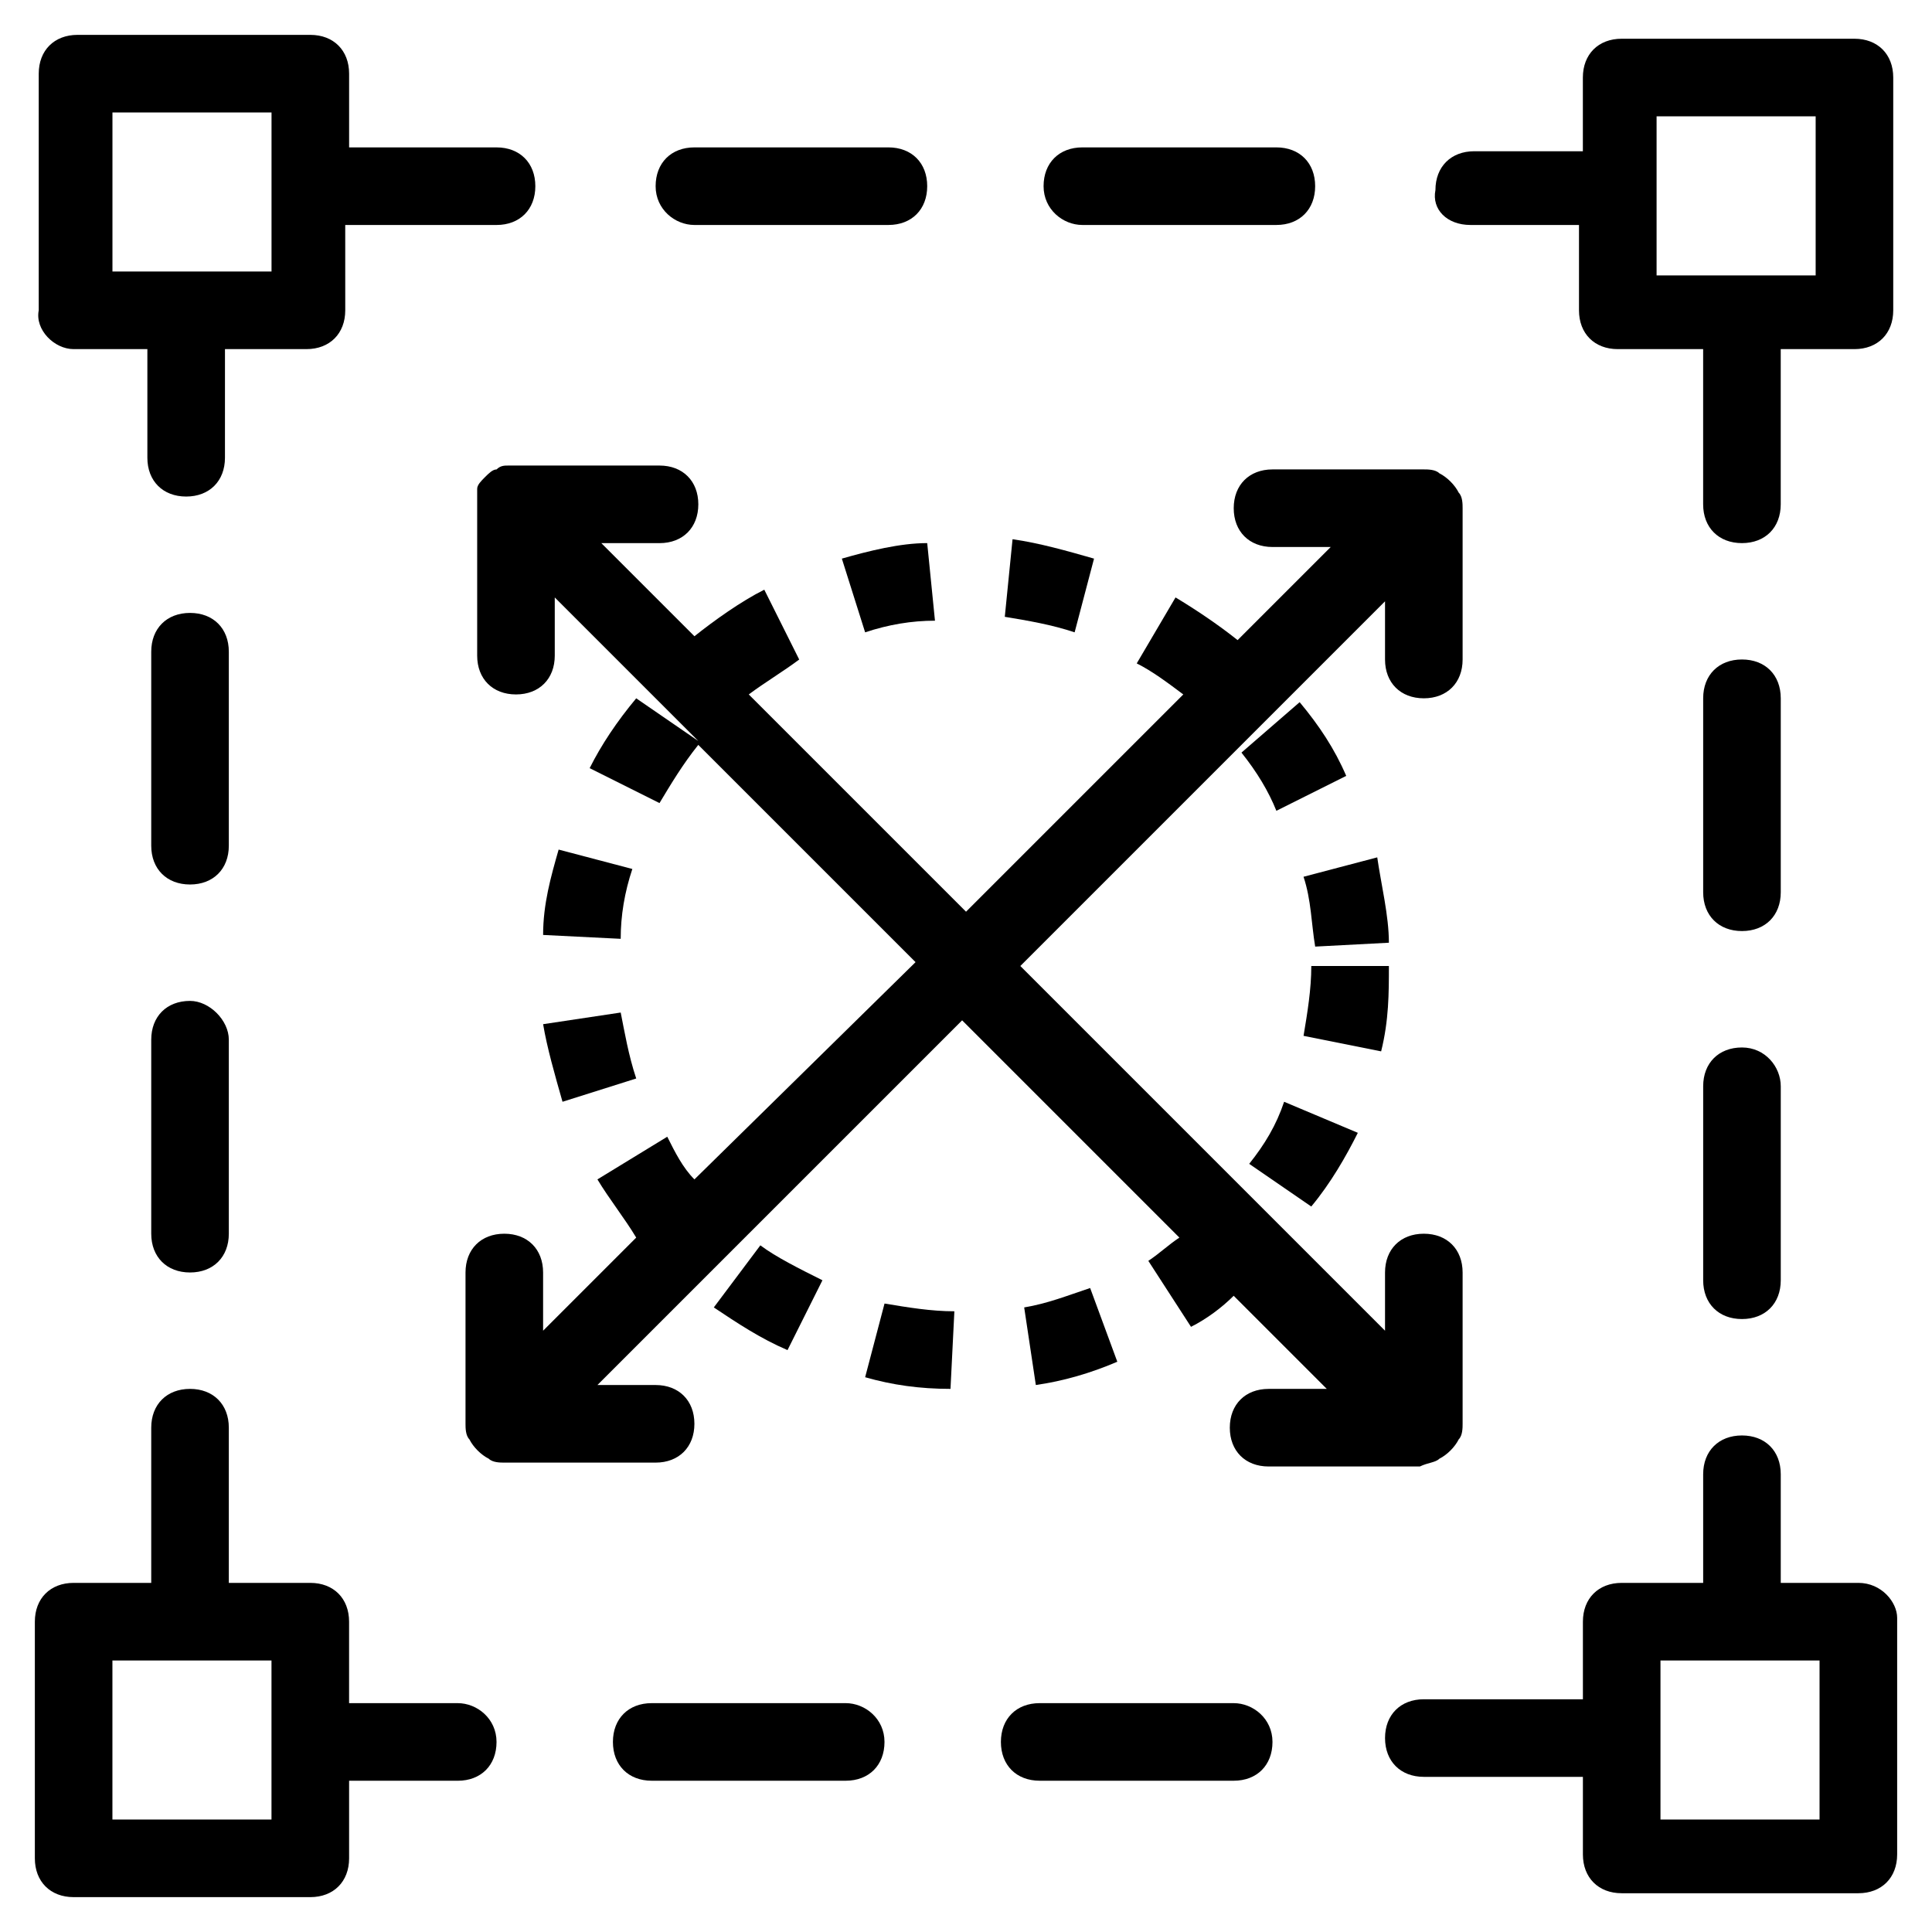
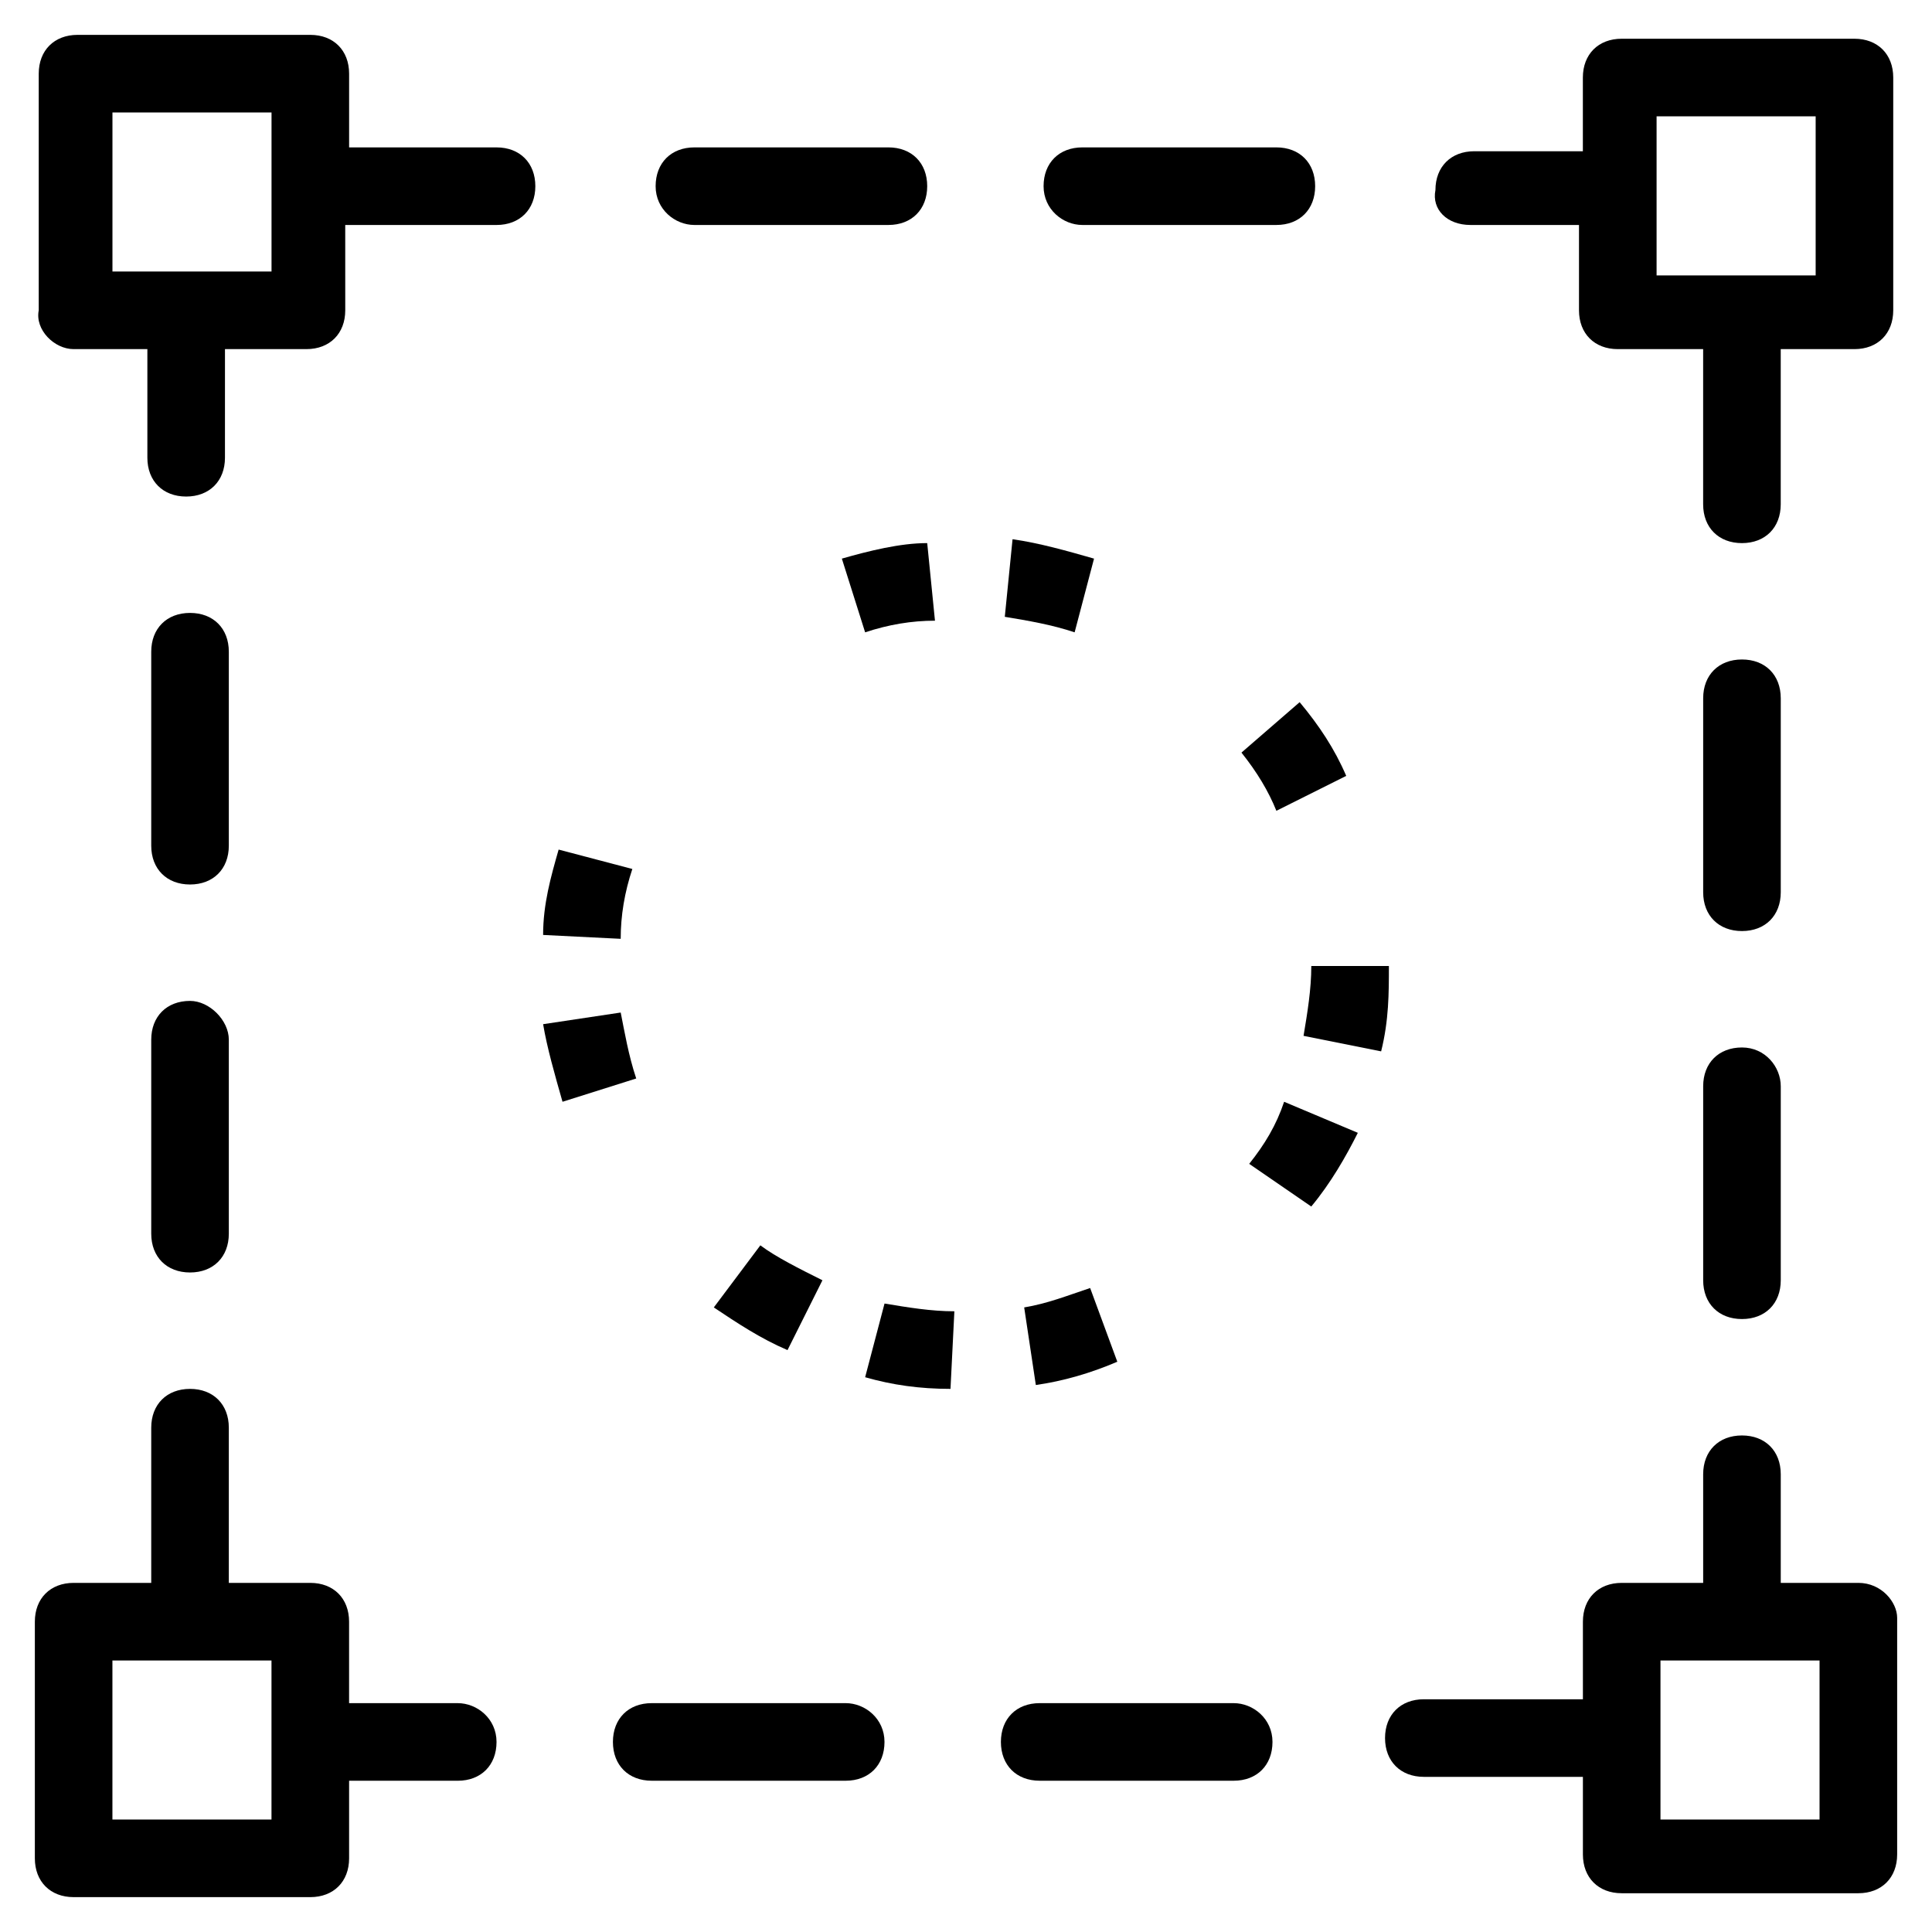
<svg xmlns="http://www.w3.org/2000/svg" fill="#000000" width="800px" height="800px" version="1.1" viewBox="144 144 512 512">
  <g>
    <path d="m328.03 203.62h51.41c6.168 0 10.281-4.113 10.281-10.281 0-6.168-4.113-10.281-10.281-10.281h-51.41c-6.168 0-10.281 4.113-10.281 10.281-0.004 6.168 5.141 10.281 10.281 10.281z" />
    <path d="m430.84 203.62h51.41c6.168 0 10.281-4.113 10.281-10.281 0-6.168-4.113-10.281-10.281-10.281h-51.41c-6.168 0-10.281 4.113-10.281 10.281 0 6.168 5.141 10.281 10.281 10.281z" />
    <path d="m204.64 316.71c0-6.168-4.113-10.281-10.281-10.281s-10.281 4.113-10.281 10.281v51.41c0 6.168 4.113 10.281 10.281 10.281s10.281-4.113 10.281-10.281z" />
    <path d="m265.3 595.35h-28.789v-21.59c0-6.168-4.113-10.281-10.281-10.281h-21.59v-41.129c0-6.168-4.113-10.281-10.281-10.281s-10.281 4.113-10.281 10.281v41.129h-20.562c-6.168 0-10.281 4.113-10.281 10.281v62.719c0 6.168 4.113 10.281 10.281 10.281h62.719c6.168 0 10.281-4.113 10.281-10.281v-20.562h28.789c6.168 0 10.281-4.113 10.281-10.281 0-6.172-5.141-10.285-10.285-10.285zm-49.352 30.848h-42.156v-42.156h42.156z" />
    <path d="m605.64 421.59c-6.168 0-10.281 4.113-10.281 10.281v51.41c0 6.168 4.113 10.281 10.281 10.281s10.281-4.113 10.281-10.281v-51.41c0-5.141-4.113-10.281-10.281-10.281z" />
    <path d="m368.12 595.35h-51.41c-6.168 0-10.281 4.113-10.281 10.281 0 6.168 4.113 10.281 10.281 10.281h51.41c6.168 0 10.281-4.113 10.281-10.281 0-6.168-5.141-10.281-10.281-10.281z" />
    <path d="m533.66 203.62h28.789v22.621c0 6.168 4.113 10.281 10.281 10.281h22.621v41.129c0 6.168 4.113 10.281 10.281 10.281s10.281-4.113 10.281-10.281v-41.129h19.535c6.168 0 10.281-4.113 10.281-10.281v-61.695c0-6.168-4.113-10.281-10.281-10.281h-61.691c-6.168 0-10.281 4.113-10.281 10.281v19.535h-28.789c-6.168 0-10.281 4.113-10.281 10.281-1.031 5.144 3.082 9.258 9.254 9.258zm49.352-28.789h42.156v42.156h-42.156z" />
    <path d="m615.92 329.05c0-6.168-4.113-10.281-10.281-10.281s-10.281 4.113-10.281 10.281v51.41c0 6.168 4.113 10.281 10.281 10.281s10.281-4.113 10.281-10.281z" />
    <path d="m194.36 409.25c-6.168 0-10.281 4.113-10.281 10.281v51.41c0 6.168 4.113 10.281 10.281 10.281s10.281-4.113 10.281-10.281v-51.41c0-5.141-5.141-10.281-10.281-10.281z" />
    <path d="m470.94 595.35h-51.41c-6.168 0-10.281 4.113-10.281 10.281 0 6.168 4.113 10.281 10.281 10.281h51.41c6.168 0 10.281-4.113 10.281-10.281 0.004-6.168-5.137-10.281-10.281-10.281z" />
    <path d="m163.52 236.52h19.535v28.789c0 6.168 4.113 10.281 10.281 10.281s10.281-4.113 10.281-10.281l0.004-28.789h21.594c6.168 0 10.281-4.113 10.281-10.281l-0.004-22.617h40.098c6.168 0 10.281-4.113 10.281-10.281 0-6.168-4.113-10.281-10.281-10.281l-39.07-0.004v-19.535c0-6.168-4.113-10.281-10.281-10.281h-61.691c-6.168 0-10.281 4.113-10.281 10.281v62.719c-1.027 5.141 4.113 10.281 9.254 10.281zm10.281-62.719h42.156v42.156h-42.156z" />
    <path d="m636.48 563.48h-20.562v-28.789c0-6.168-4.113-10.281-10.281-10.281s-10.281 4.113-10.281 10.281v28.789h-21.59c-6.168 0-10.281 4.113-10.281 10.281v20.562h-42.156c-6.168 0-10.281 4.113-10.281 10.281s4.113 10.281 10.281 10.281h42.156v20.562c0 6.168 4.113 10.281 10.281 10.281h62.719c6.168 0 10.281-4.113 10.281-10.281v-62.719c-0.004-4.109-4.117-9.25-10.285-9.25zm-10.281 62.719h-42.156v-42.156h42.156z" />
    <path d="m287.93 391.77 20.562 1.027c0-6.168 1.027-12.34 3.086-18.508l-19.535-5.141c-2.055 7.199-4.113 14.395-4.113 22.621z" />
    <path d="m293.07 435.98 19.535-6.168c-2.055-6.168-3.086-12.34-4.113-17.48l-20.562 3.086c1.027 6.168 3.086 13.367 5.141 20.562z" />
    <path d="m345.5 474.03-12.336 16.453c6.168 4.113 12.34 8.227 19.535 11.309l9.254-18.508c-6.172-3.086-12.34-6.168-16.453-9.254z" />
    <path d="m473 343.45c4.113 5.141 7.199 10.281 9.254 15.422l18.508-9.254c-3.086-7.199-7.199-13.367-12.34-19.535z" />
    <path d="m433.93 292.04c-7.199-2.055-14.395-4.113-21.594-5.141l-2.055 20.562c6.168 1.027 12.34 2.055 18.508 4.113z" />
    <path d="m503.84 444.21-19.535-8.227c-2.055 6.168-5.141 11.309-9.254 16.449l16.449 11.309c5.144-6.164 9.258-13.363 12.34-19.531z" />
    <path d="m373.27 508.98c7.199 2.055 14.395 3.086 22.621 3.086l1.027-20.562c-6.168 0-12.34-1.027-18.508-2.055z" />
-     <path d="m512.07 393.83c0-7.199-2.055-15.422-3.086-22.621l-19.535 5.141c2.055 6.168 2.055 12.34 3.086 18.508z" />
    <path d="m512.07 400h-20.562c0 6.168-1.027 12.34-2.055 18.508l20.562 4.113c2.055-8.227 2.055-15.426 2.055-22.621z" />
    <path d="m367.1 292.04 6.168 19.535c6.168-2.055 12.34-3.086 18.508-3.086l-2.055-20.562c-7.199 0-15.426 2.059-22.621 4.113z" />
    <path d="m432.9 485.34c-6.168 2.055-11.309 4.113-17.48 5.141l3.086 20.562c7.199-1.027 14.395-3.086 21.594-6.168z" />
-     <path d="m525.44 530.58c2.055-1.027 4.113-3.086 5.141-5.141 1.027-1.027 1.027-3.086 1.027-4.113v-40.098c0-6.168-4.113-10.281-10.281-10.281s-10.281 4.113-10.281 10.281v15.422l-96.648-96.648 96.648-96.648v15.422c0 6.168 4.113 10.281 10.281 10.281s10.281-4.113 10.281-10.281v-40.098c0-1.027 0-3.086-1.027-4.113-1.027-2.055-3.086-4.113-5.141-5.141-1.027-1.027-3.086-1.027-4.113-1.027h-40.098c-6.168 0-10.281 4.113-10.281 10.281s4.113 10.281 10.281 10.281h15.422l-24.676 24.676c-5.141-4.113-11.309-8.227-16.449-11.309l-10.281 17.48c4.113 2.055 8.227 5.141 12.34 8.227l-57.578 57.578-57.578-57.578c4.113-3.086 9.254-6.168 13.367-9.254l-9.254-18.508c-6.168 3.086-13.367 8.227-18.508 12.34l-24.676-24.676h15.422c6.168 0 10.281-4.113 10.281-10.281 0-6.168-4.113-10.281-10.281-10.281h-40.098c-1.027 0-2.055 0-3.086 1.027-1.027 0-2.055 1.027-3.086 2.055-1.027 1.027-2.055 2.055-2.055 3.086v2.055 2.055 40.098c0 6.168 4.113 10.281 10.281 10.281s10.281-4.113 10.281-10.281v-15.422l38.043 38.043-16.457-11.312c-5.141 6.168-9.254 12.34-12.34 18.508l18.508 9.254c3.086-5.141 6.168-10.281 10.281-15.422l57.578 57.578-58.602 57.574c-3.086-3.086-5.141-7.199-7.199-11.309l-18.508 11.309c3.086 5.141 7.199 10.281 10.281 15.422l-24.676 24.676v-15.422c0-6.168-4.113-10.281-10.281-10.281s-10.281 4.113-10.281 10.281v40.098c0 1.027 0 3.086 1.027 4.113 1.027 2.055 3.086 4.113 5.141 5.141 1.027 1.027 3.086 1.027 4.113 1.027h40.098c6.168 0 10.281-4.113 10.281-10.281 0-6.168-4.113-10.281-10.281-10.281h-15.422l96.648-96.648 57.578 57.578c-3.086 2.055-5.141 4.113-8.227 6.168l11.309 17.48c4.113-2.055 8.227-5.141 11.309-8.227l24.676 24.676h-15.422c-6.168 0-10.281 4.113-10.281 10.281 0 6.168 4.113 10.281 10.281 10.281h40.098c2.062-1.023 4.121-1.023 5.148-2.051z" />
  </g>
</svg>